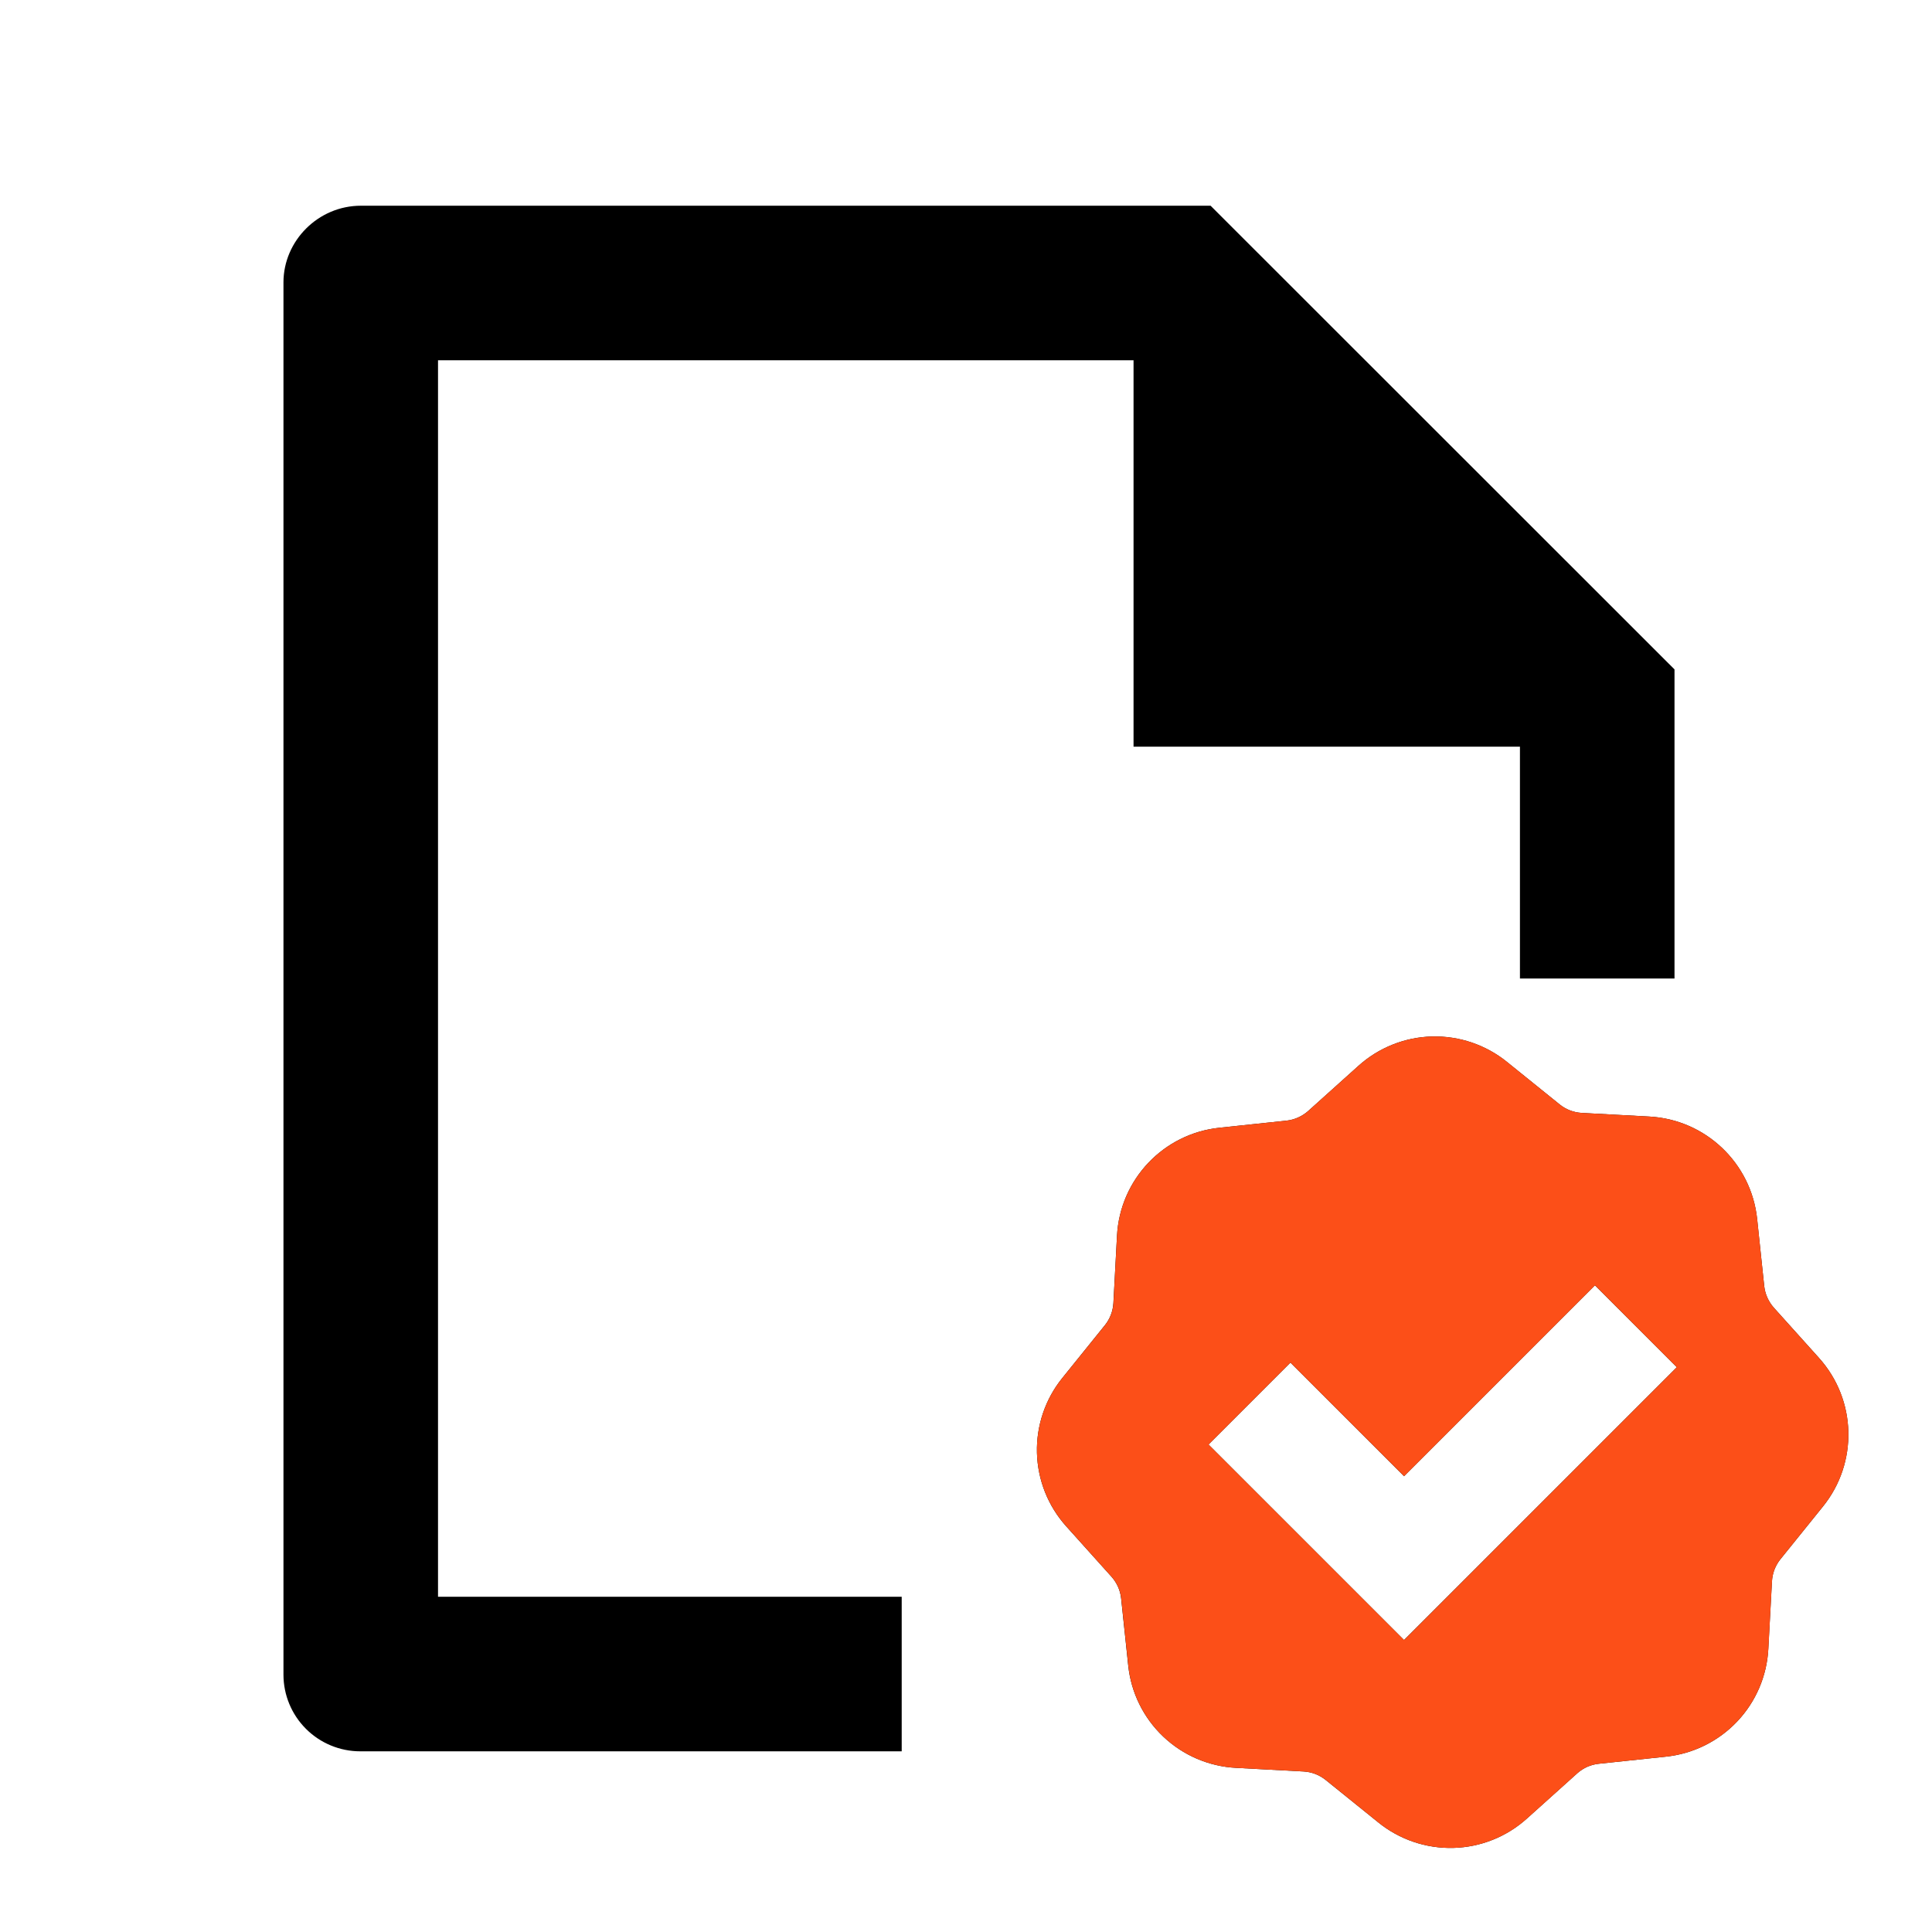
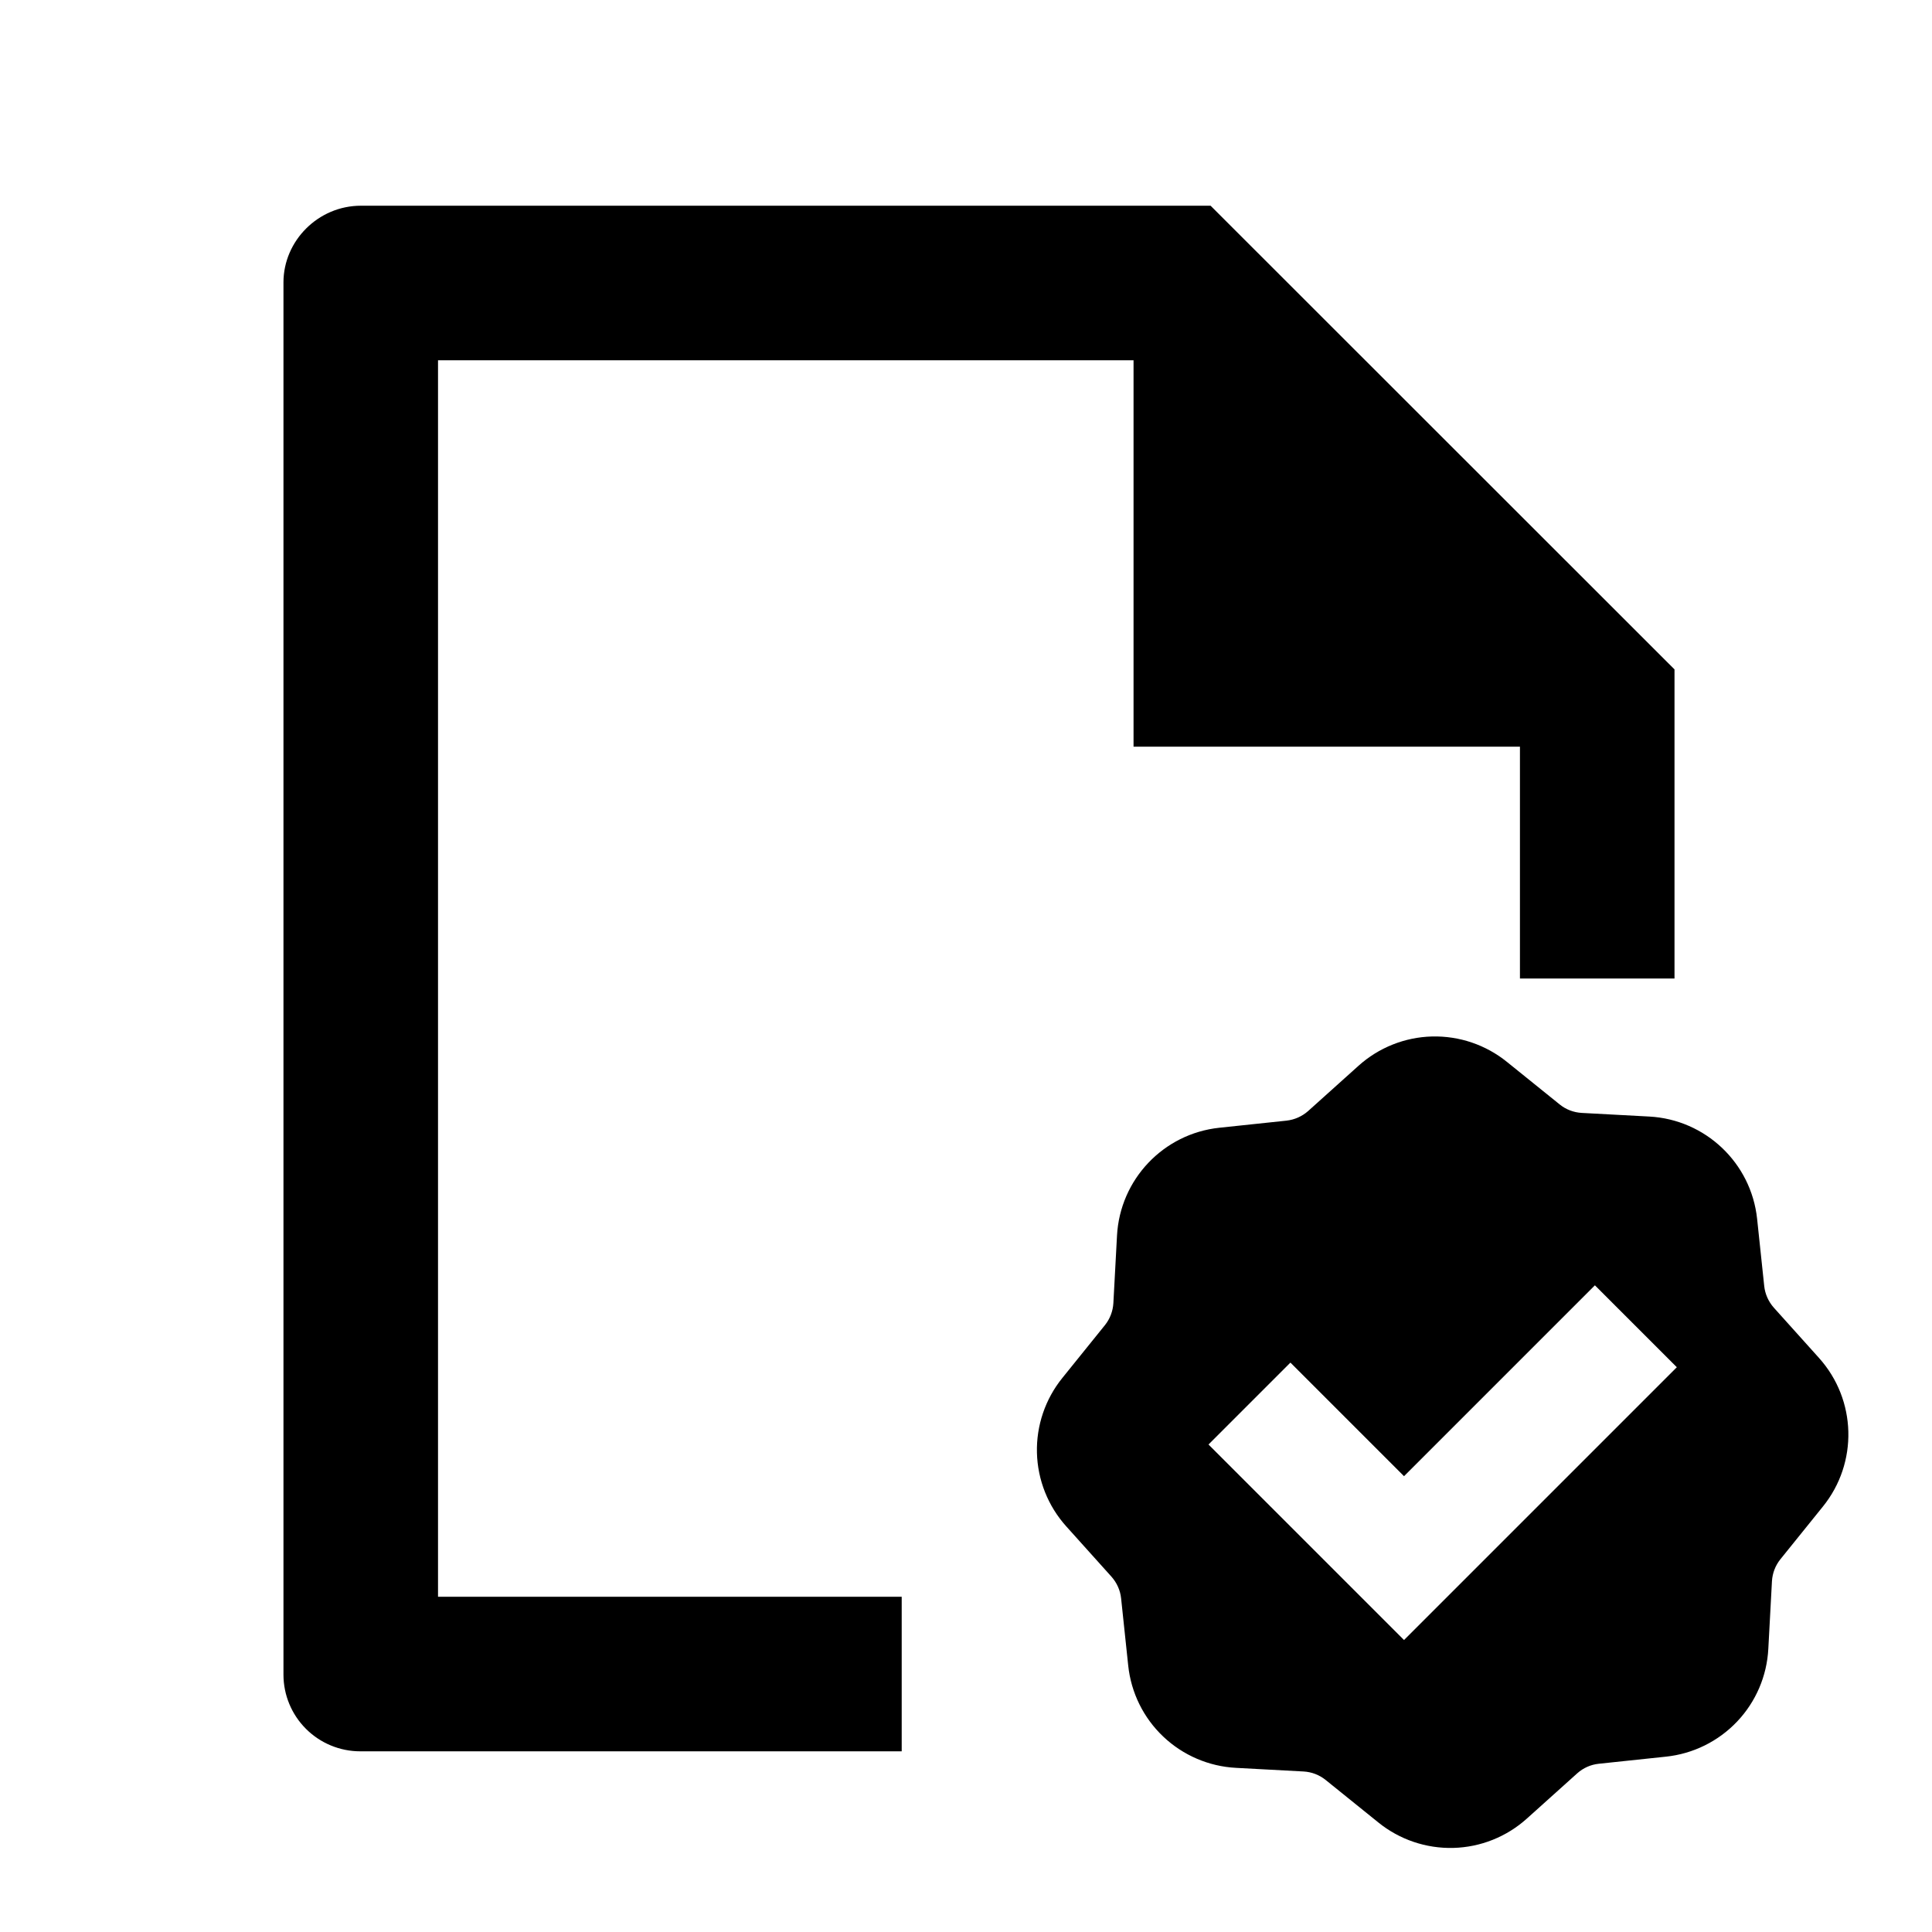
<svg xmlns="http://www.w3.org/2000/svg" width="25" height="25" viewBox="0 0 25 25" fill="none">
  <path d="M21.668 8.662V12.662H19.668V9.662H14.668V4.662H5.668V20.662H11.668V22.662H4.661C4.398 22.662 4.145 22.557 3.959 22.371C3.773 22.185 3.668 21.933 3.668 21.67V3.654C3.668 3.117 4.117 2.662 4.67 2.662H15.665L21.668 8.662ZM14.454 15.989C14.493 15.262 15.054 14.67 15.778 14.593L16.648 14.501C16.752 14.489 16.849 14.446 16.927 14.377L17.578 13.792C17.84 13.556 18.178 13.421 18.53 13.412C18.883 13.403 19.227 13.52 19.501 13.742L20.183 14.292C20.263 14.357 20.363 14.395 20.467 14.401L21.341 14.448C22.068 14.487 22.66 15.048 22.737 15.772L22.829 16.642C22.84 16.745 22.884 16.843 22.953 16.921L23.538 17.572C24.025 18.114 24.046 18.929 23.588 19.495L23.038 20.177C22.973 20.258 22.935 20.357 22.929 20.461L22.882 21.335C22.864 21.687 22.721 22.021 22.478 22.277C22.235 22.533 21.909 22.694 21.558 22.731L20.688 22.823C20.584 22.834 20.487 22.877 20.409 22.947L19.758 23.532C19.496 23.768 19.158 23.903 18.806 23.912C18.453 23.921 18.109 23.804 17.835 23.582L17.153 23.032C17.072 22.967 16.973 22.929 16.869 22.923L15.995 22.876C15.643 22.858 15.308 22.714 15.053 22.472C14.796 22.229 14.636 21.903 14.599 21.552L14.507 20.682C14.496 20.578 14.452 20.481 14.383 20.403L13.798 19.752C13.562 19.49 13.427 19.152 13.418 18.799C13.409 18.447 13.526 18.103 13.748 17.829L14.298 17.147C14.363 17.066 14.401 16.966 14.407 16.863L14.454 15.989ZM21.698 17.692L20.638 16.632L18.168 19.102L16.698 17.632L15.638 18.692L18.168 21.222L21.698 17.692Z" fill="black" />
-   <path d="M14.454 15.989C14.493 15.262 15.055 14.67 15.778 14.593L16.648 14.501C16.752 14.489 16.85 14.446 16.927 14.377L17.578 13.792C17.84 13.556 18.178 13.421 18.531 13.412C18.883 13.403 19.228 13.52 19.502 13.742L20.183 14.292C20.264 14.357 20.363 14.395 20.468 14.401L21.341 14.448C22.069 14.487 22.66 15.048 22.738 15.772L22.829 16.642C22.841 16.745 22.884 16.843 22.953 16.921L23.538 17.572C24.026 18.114 24.047 18.929 23.588 19.495L23.038 20.177C22.974 20.258 22.936 20.357 22.93 20.461L22.883 21.335C22.864 21.687 22.721 22.021 22.478 22.277C22.235 22.533 21.909 22.694 21.558 22.731L20.689 22.823C20.585 22.834 20.487 22.877 20.41 22.947L19.759 23.532C19.497 23.768 19.159 23.903 18.806 23.912C18.454 23.921 18.109 23.804 17.835 23.582L17.154 23.032C17.072 22.967 16.973 22.929 16.869 22.923L15.995 22.876C15.643 22.858 15.309 22.714 15.053 22.472C14.797 22.229 14.636 21.903 14.6 21.552L14.508 20.682C14.496 20.578 14.453 20.481 14.383 20.403L13.799 19.752C13.562 19.49 13.428 19.152 13.418 18.799C13.409 18.447 13.526 18.103 13.748 17.829L14.299 17.147C14.363 17.066 14.402 16.966 14.408 16.863L14.454 15.989ZM21.698 17.692L20.639 16.632L18.169 19.102L16.698 17.632L15.639 18.692L18.169 21.222L21.698 17.692Z" fill="#FC4F18" />
</svg>